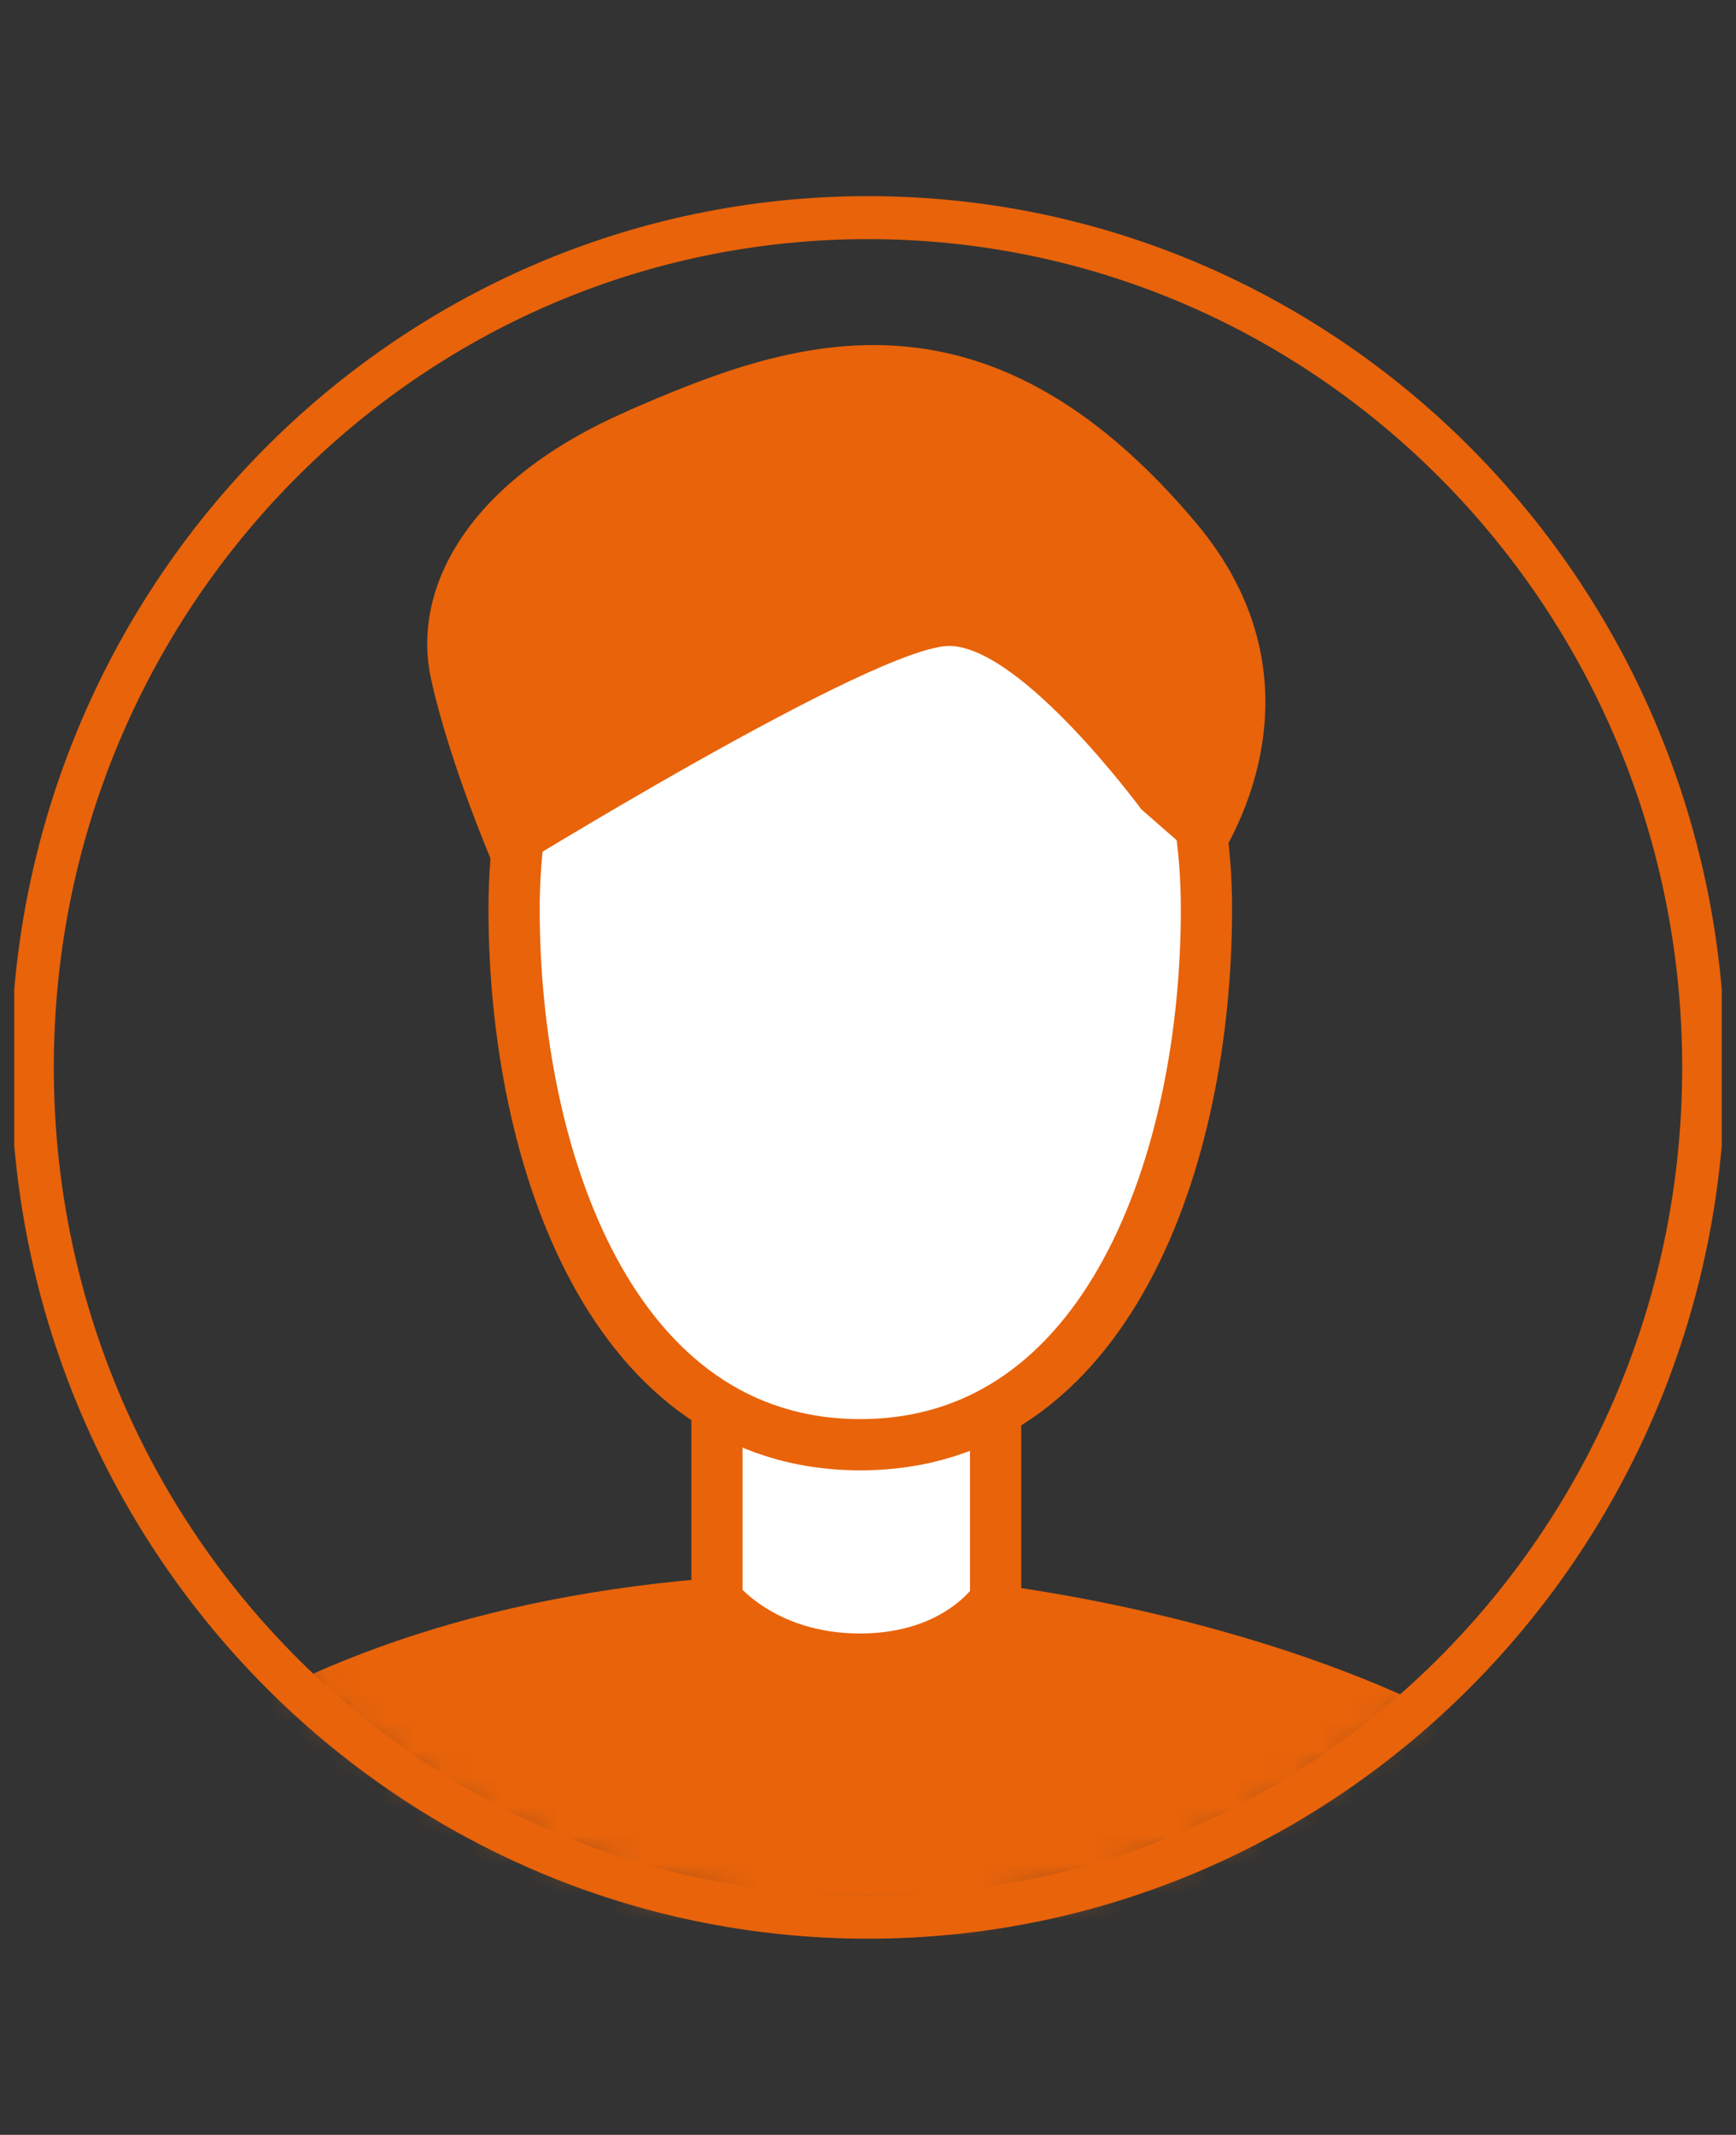
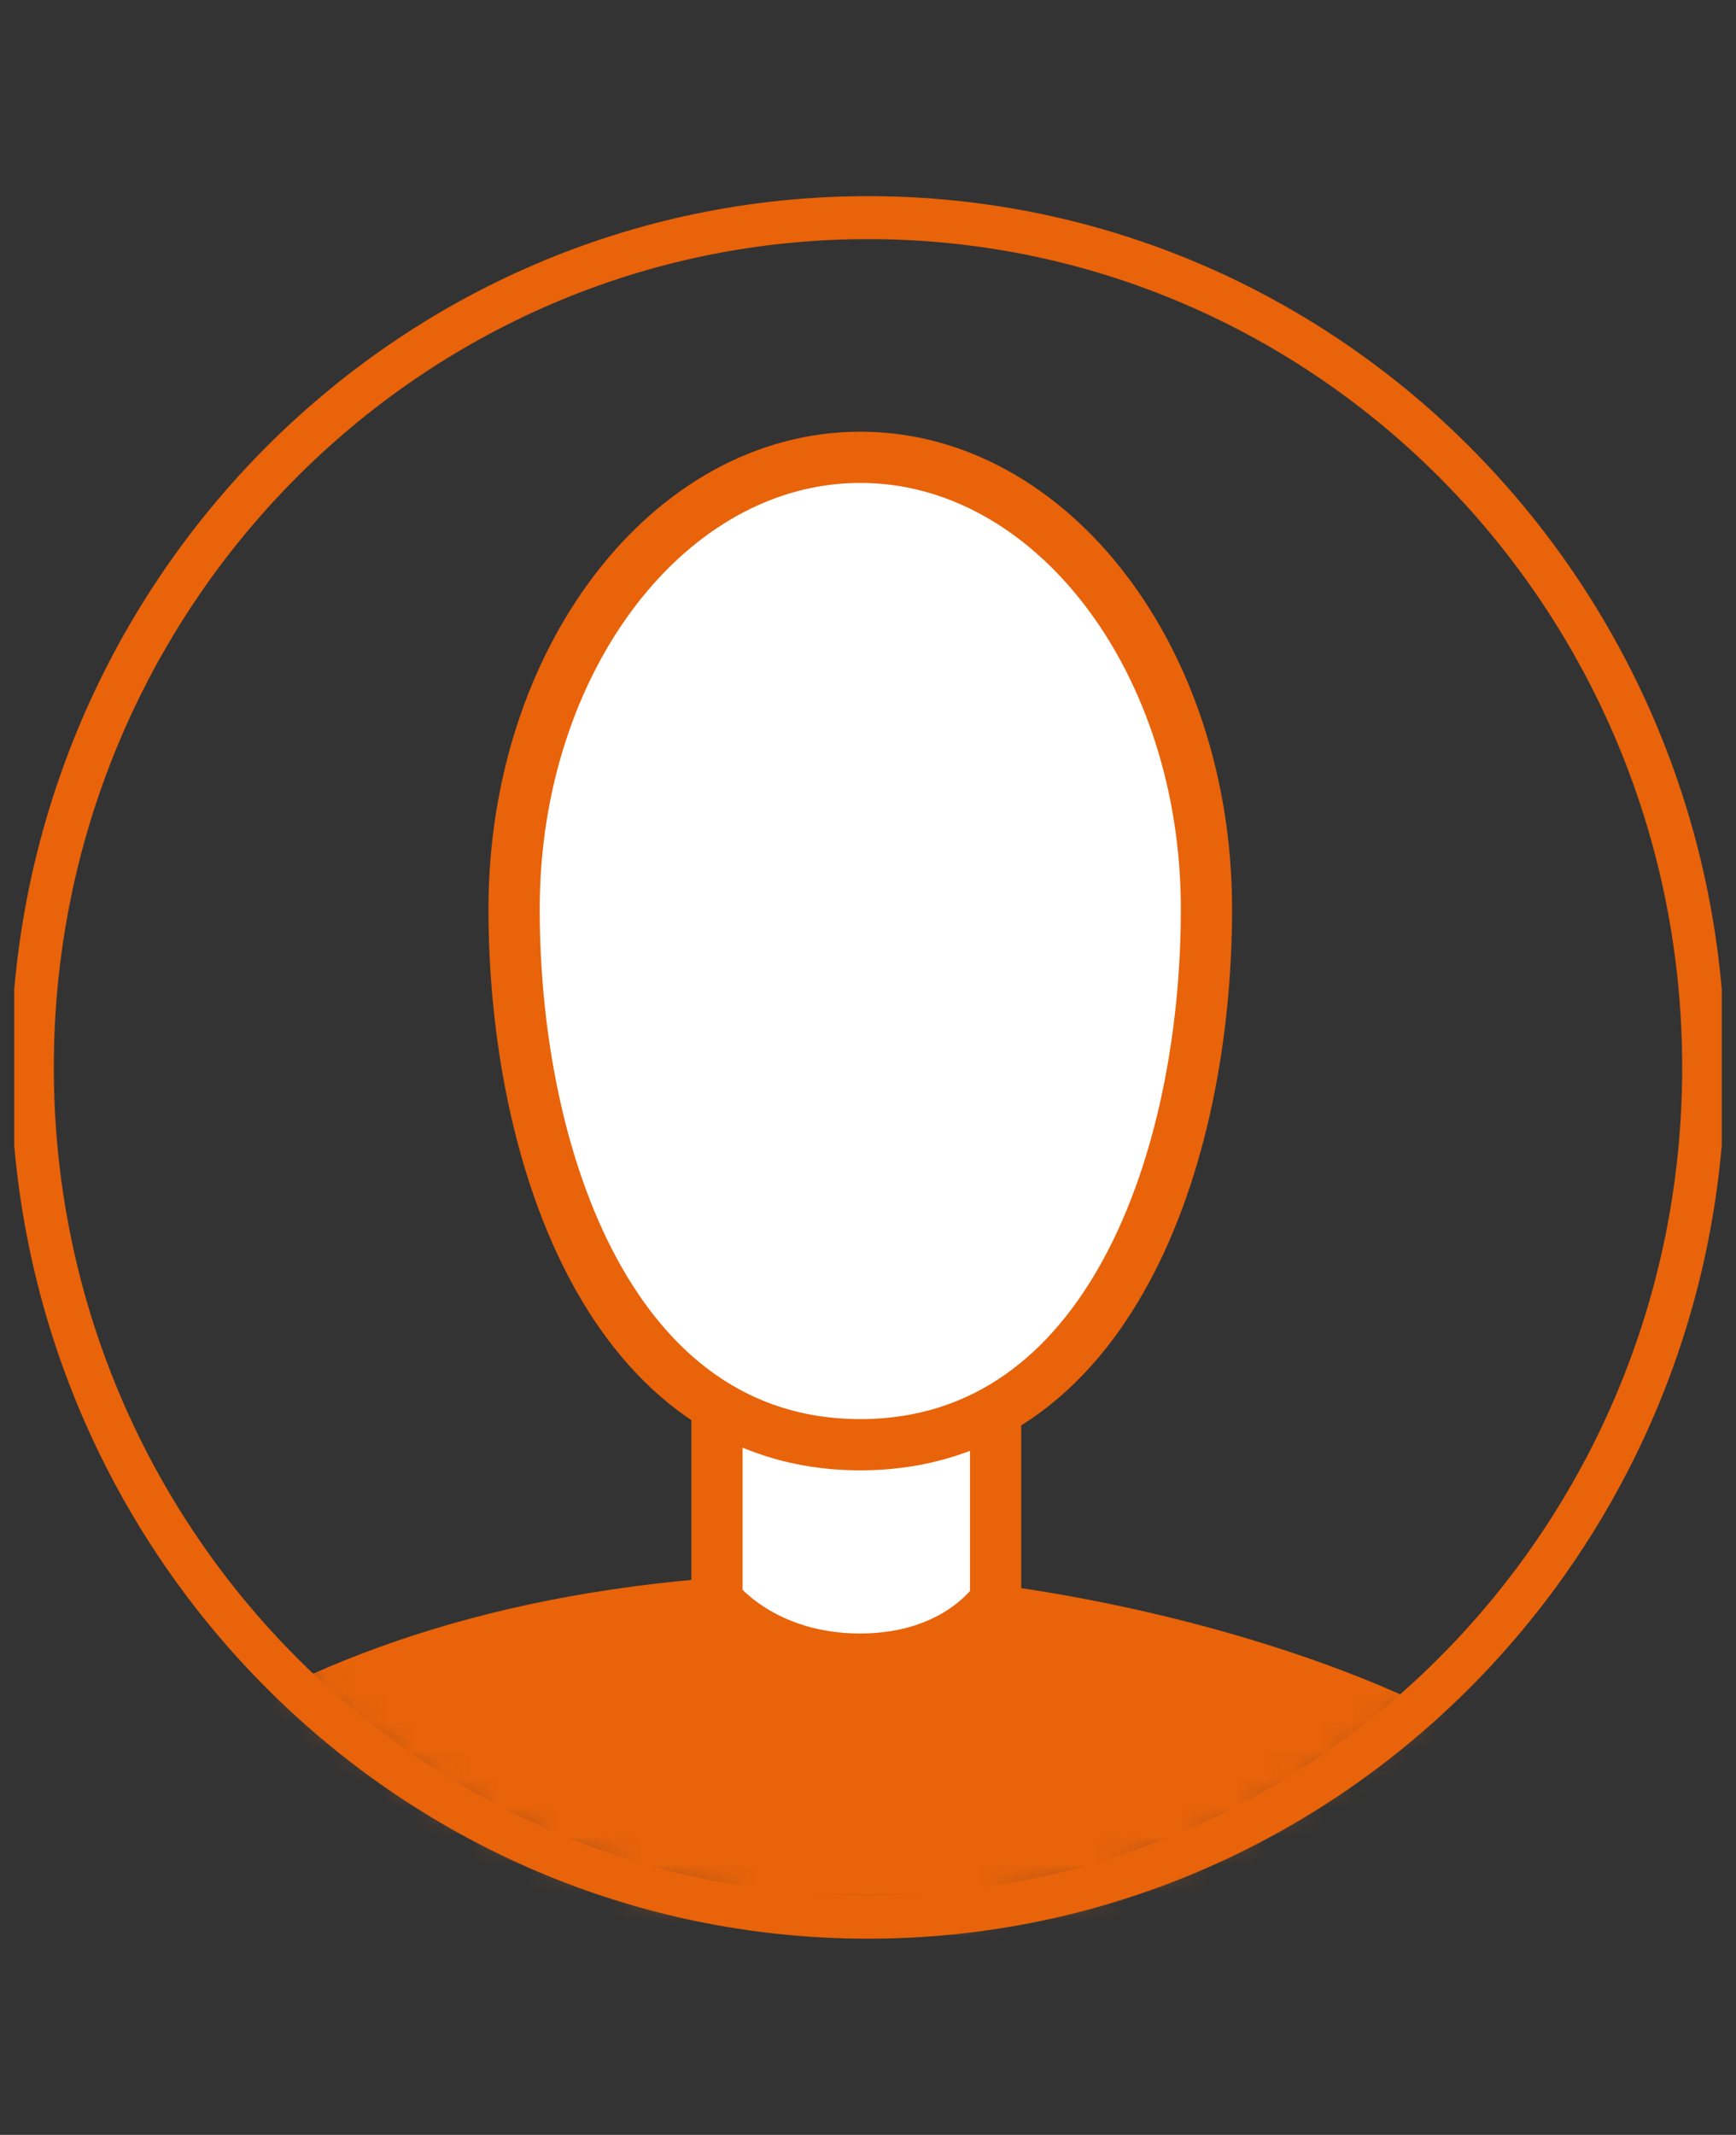
<svg xmlns="http://www.w3.org/2000/svg" width="61" height="75" viewBox="0 0 61 75" fill="none">
  <rect x="0" y="0" width="61" height="75" fill="#333333" stroke="none" />
  <g id="Calque_2" clip-path="url(#clip0_3057_11733)">
    <path id="Vector" d="M30.5 67.354C46.717 67.354 59.864 53.988 59.864 37.5C59.864 21.012 46.717 7.646 30.5 7.646C14.283 7.646 1.136 21.012 1.136 37.5C1.136 53.988 14.283 67.354 30.5 67.354Z" stroke="#E8630A" stroke-width="1.51" stroke-miterlimit="10" />
    <g id="Clip path group">
      <mask id="mask0_3057_11733" style="mask-type:luminance" maskUnits="userSpaceOnUse" x="1" y="7" width="59" height="61">
        <g id="clippath">
          <path id="Vector_2" d="M30.5 67.354C46.717 67.354 59.864 53.988 59.864 37.5C59.864 21.012 46.717 7.646 30.5 7.646C14.283 7.646 1.136 21.012 1.136 37.5C1.136 53.988 14.283 67.354 30.5 67.354Z" fill="white" />
        </g>
      </mask>
      <g mask="url(#mask0_3057_11733)">
        <g id="Group">
          <g id="Group_2">
            <path id="Vector_3" d="M7.314 60.713C12.486 57.604 19.441 55.382 28.987 55.264C35.197 55.19 44.099 57.006 50.309 60.04C53.645 61.675 57.093 63.95 56.913 65.82C56.381 71.151 2.682 65.82 2.682 65.82C2.682 65.82 2.151 63.822 7.322 60.713H7.314Z" fill="#E8630A" />
            <path id="Vector_4" d="M34.984 56.202C34.984 56.202 33.662 58.287 30.22 58.287C26.779 58.287 25.193 56.202 25.193 56.202V44.903H34.984V56.202Z" fill="white" stroke="#E8630A" stroke-width="1.8" stroke-miterlimit="10" />
            <path id="Vector_5" d="M42.393 31.933C42.393 40.697 38.952 50.755 30.229 50.755C21.506 50.755 18.064 40.689 18.064 31.933C18.064 23.177 23.515 16.066 30.229 16.066C36.943 16.066 42.393 23.168 42.393 31.933Z" fill="white" stroke="#E8630A" stroke-width="1.8" stroke-miterlimit="10" />
-             <path id="Vector_6" d="M22.023 14.455C16.471 16.877 14.437 20.643 15.149 23.866C15.861 27.089 17.531 30.855 17.531 30.855C17.531 30.855 30.848 22.608 33.4 22.694C35.951 22.78 40.105 28.434 40.105 28.434L42.572 30.588C42.572 30.588 47.158 24.495 42.046 18.393C34.502 9.396 27.584 12.024 22.032 14.446L22.023 14.455Z" fill="#E8630A" />
          </g>
        </g>
      </g>
    </g>
  </g>
  <defs>
    <clipPath id="clip0_3057_11733">
      <rect width="60" height="75" fill="white" transform="translate(0.5)" />
    </clipPath>
  </defs>
</svg>